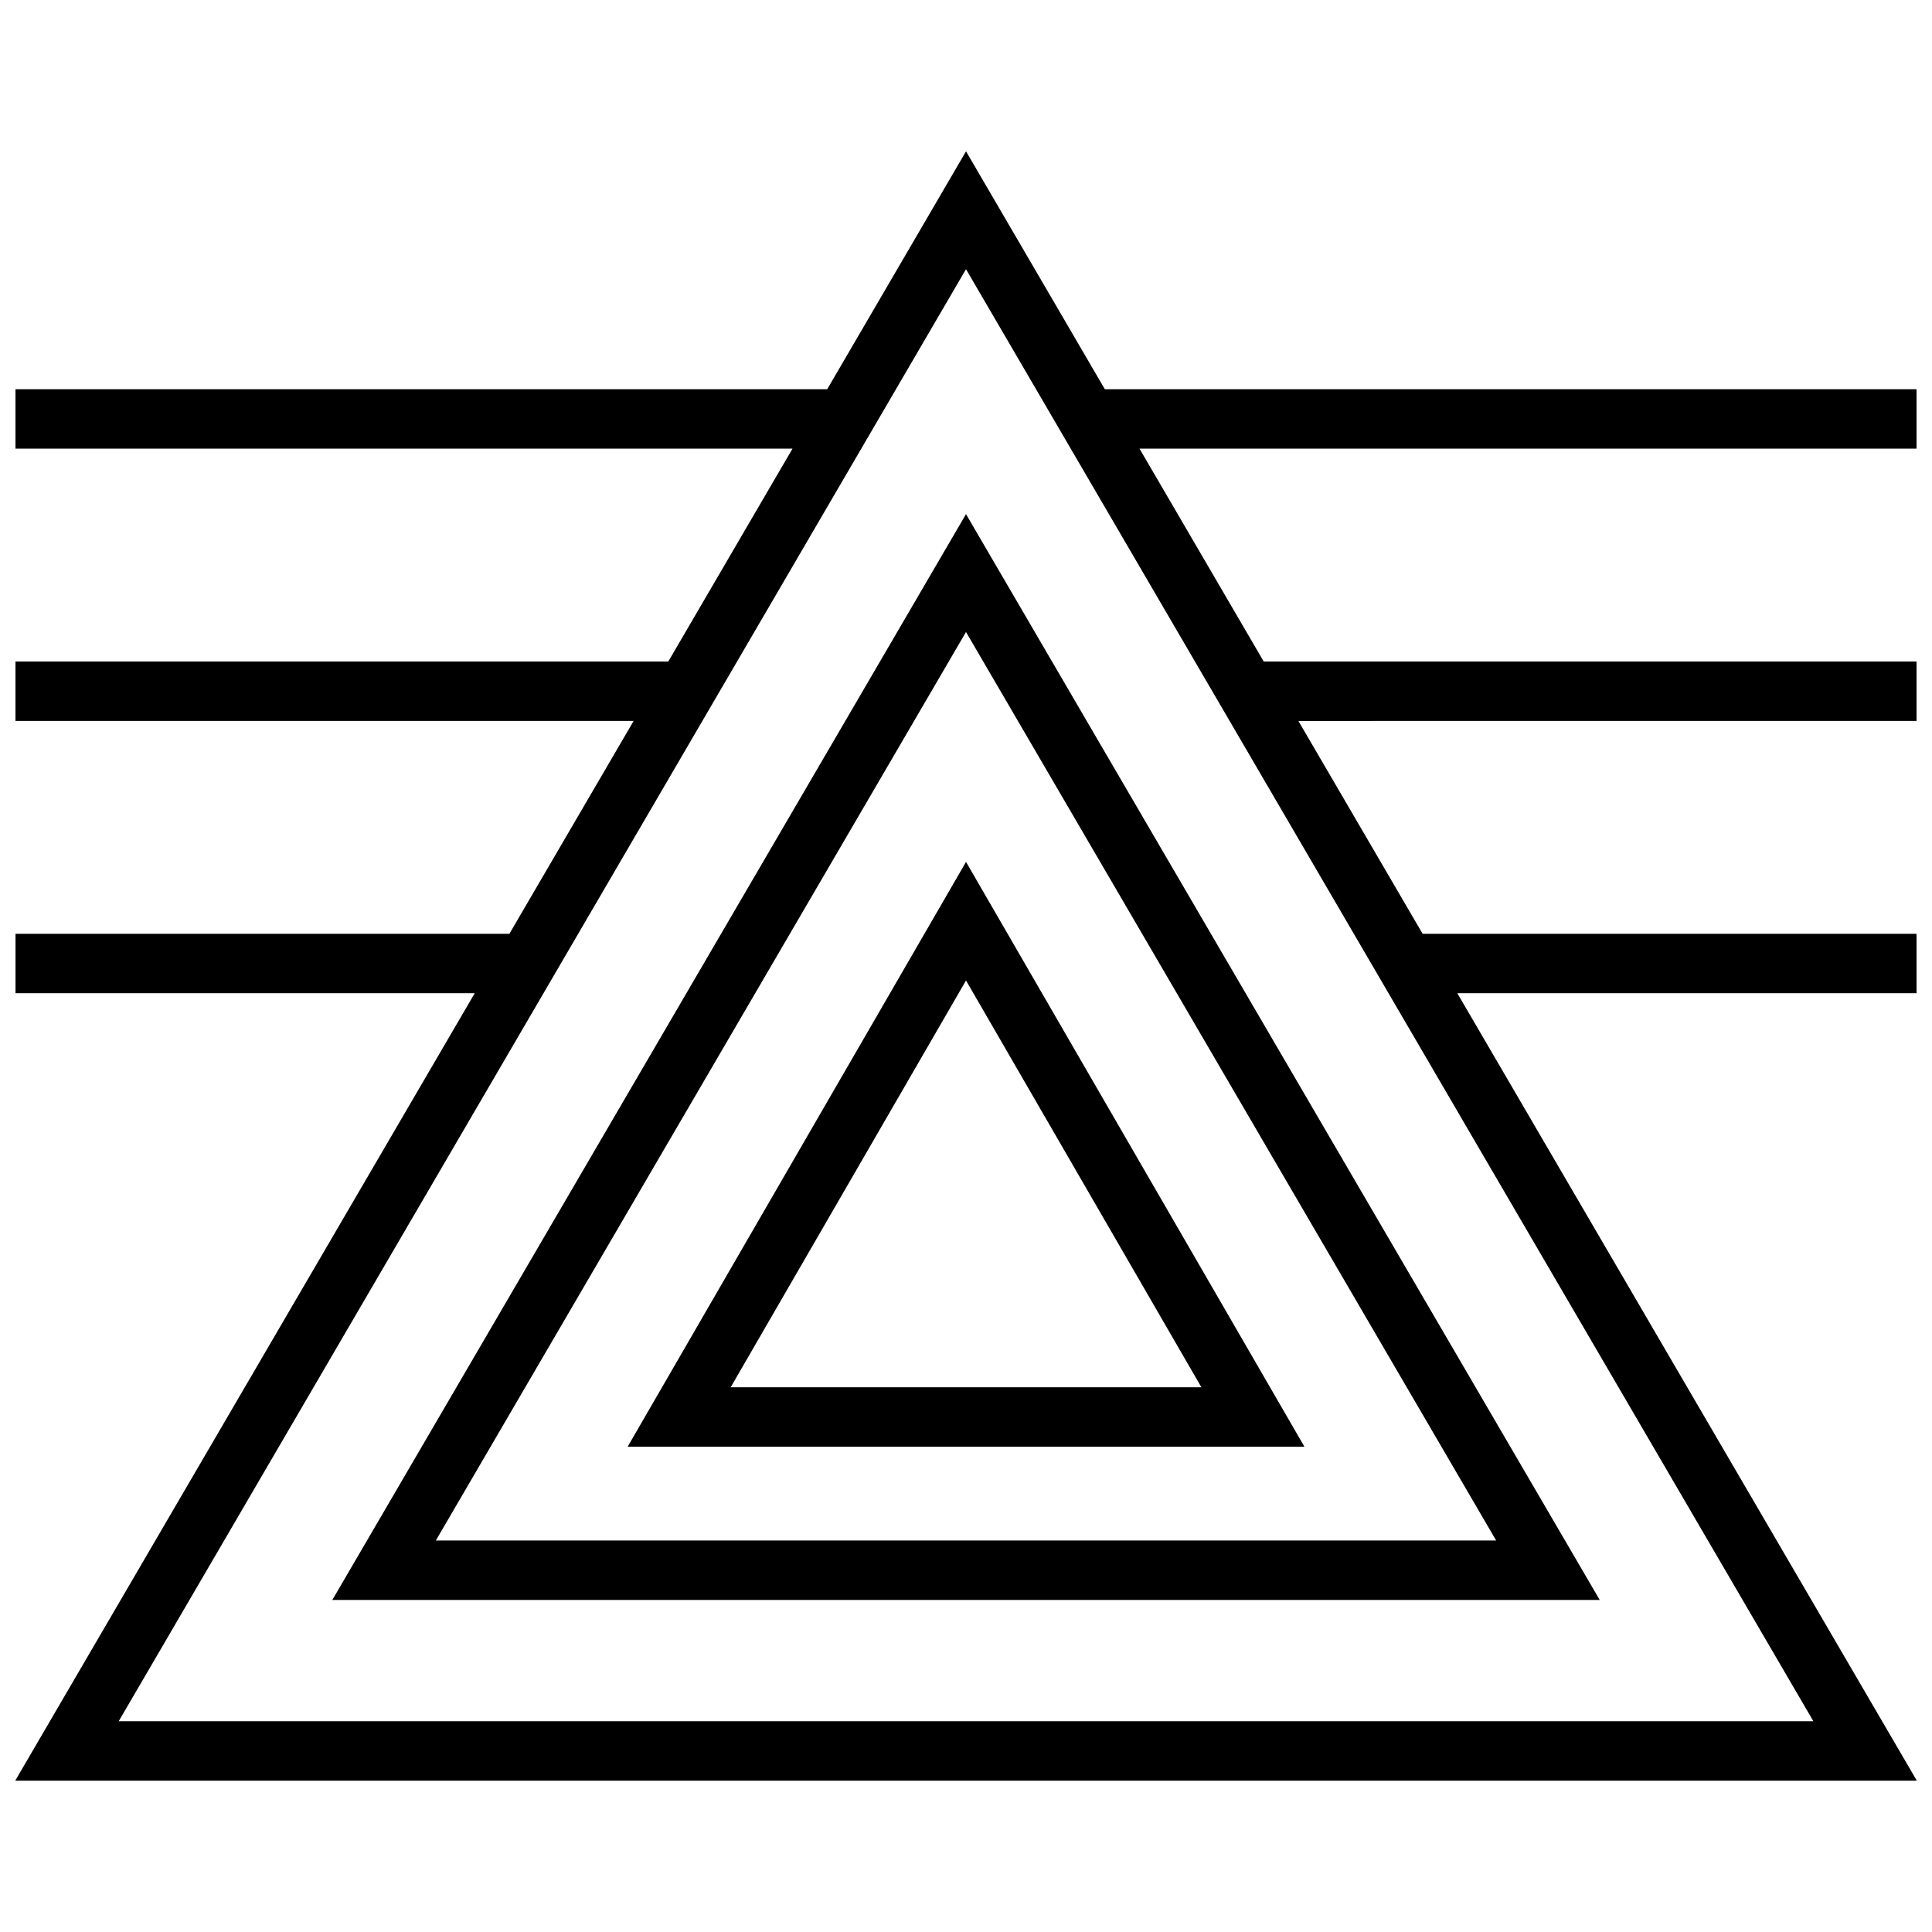
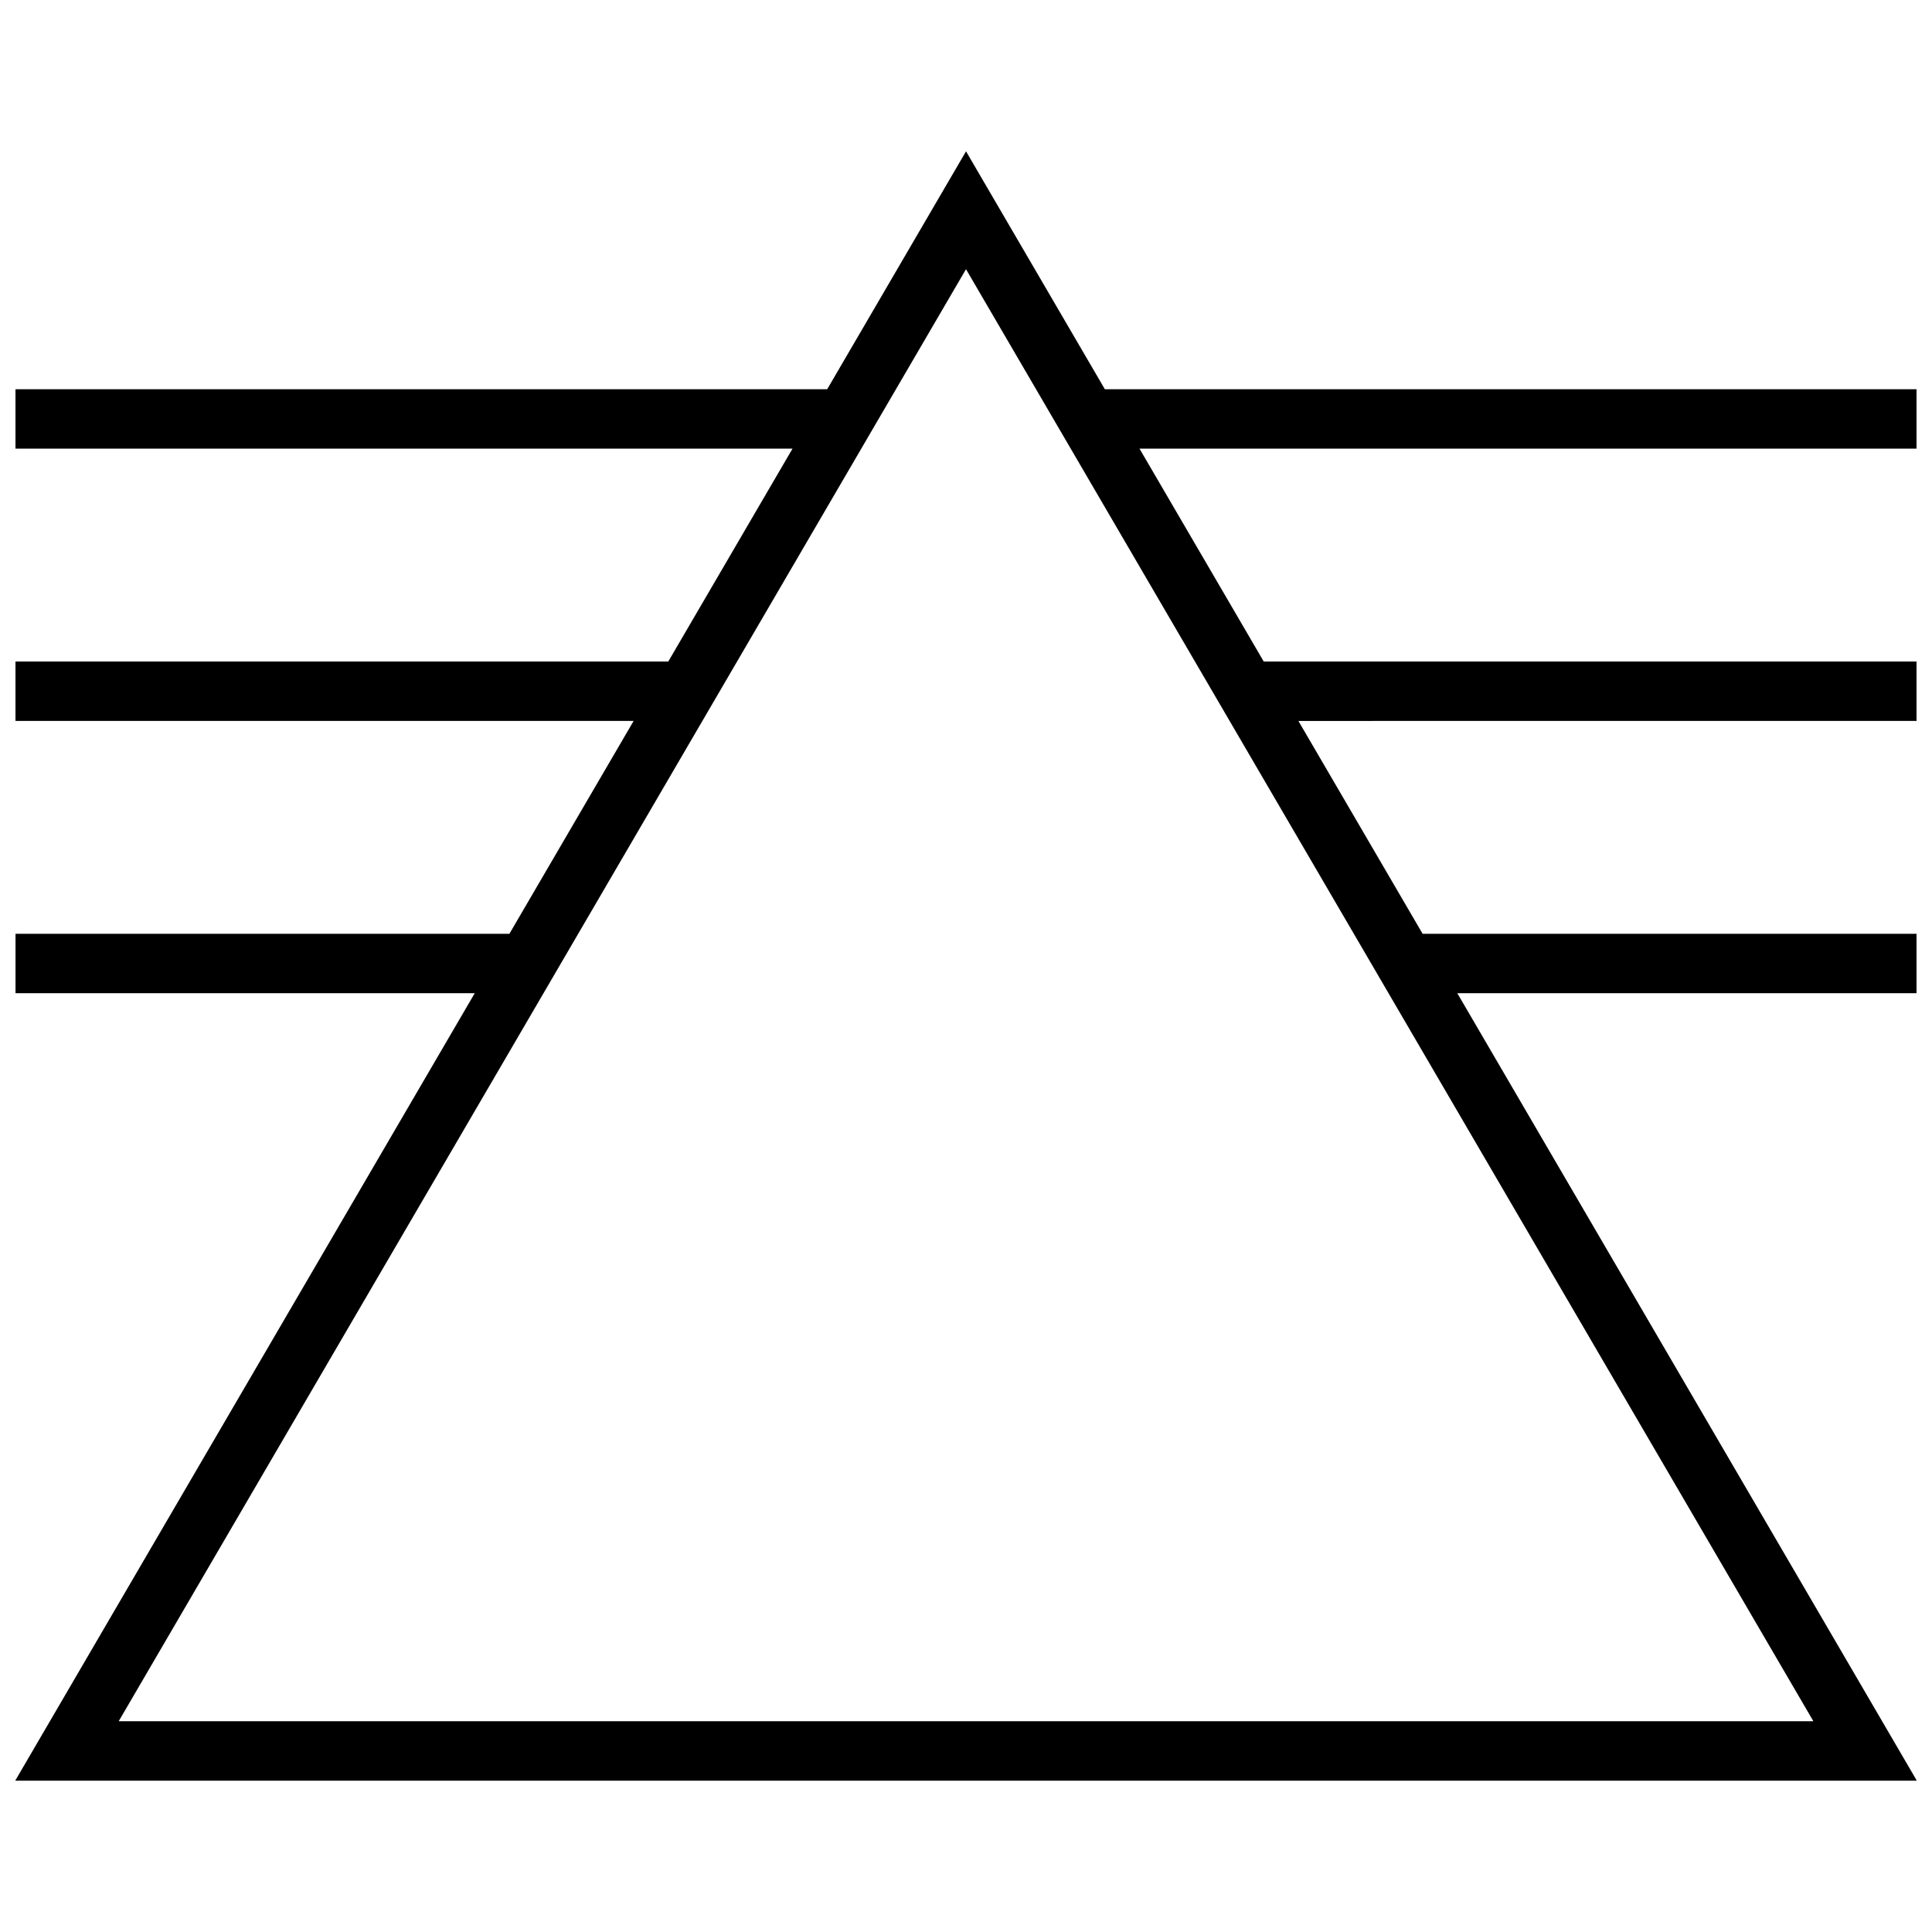
<svg xmlns="http://www.w3.org/2000/svg" width="800px" height="800px" version="1.1" viewBox="144 144 512 512">
  <defs>
    <clipPath id="a">
      <path d="m148.09 184h503.81v432h-503.81z" />
    </clipPath>
  </defs>
-   <path d="m567.94 568-167.94-287.75-167.93 287.75zm-27.441-15.746h-281l140.5-240.77z" />
  <g clip-path="url(#a)">
    <path d="m651.98 615.9-121.78-208.69h121.7v-15.742h-130.89l-32.922-56.41 163.82-0.004v-15.742l-173.01-0.004-32.918-56.41h205.93v-15.742h-215.11l-36.793-63.055-36.793 63.055h-215.11v15.742h205.92l-32.922 56.41h-173v15.742h163.82l-32.922 56.41-130.89 0.004v15.742l121.7 0.004-121.78 208.69zm-251.98-400.56 224.56 384.8h-449.1z" />
  </g>
-   <path d="m489.68 527.38-89.676-154.97-89.664 154.97zm-27.301-15.742h-124.74l62.363-107.8z" />
</svg>